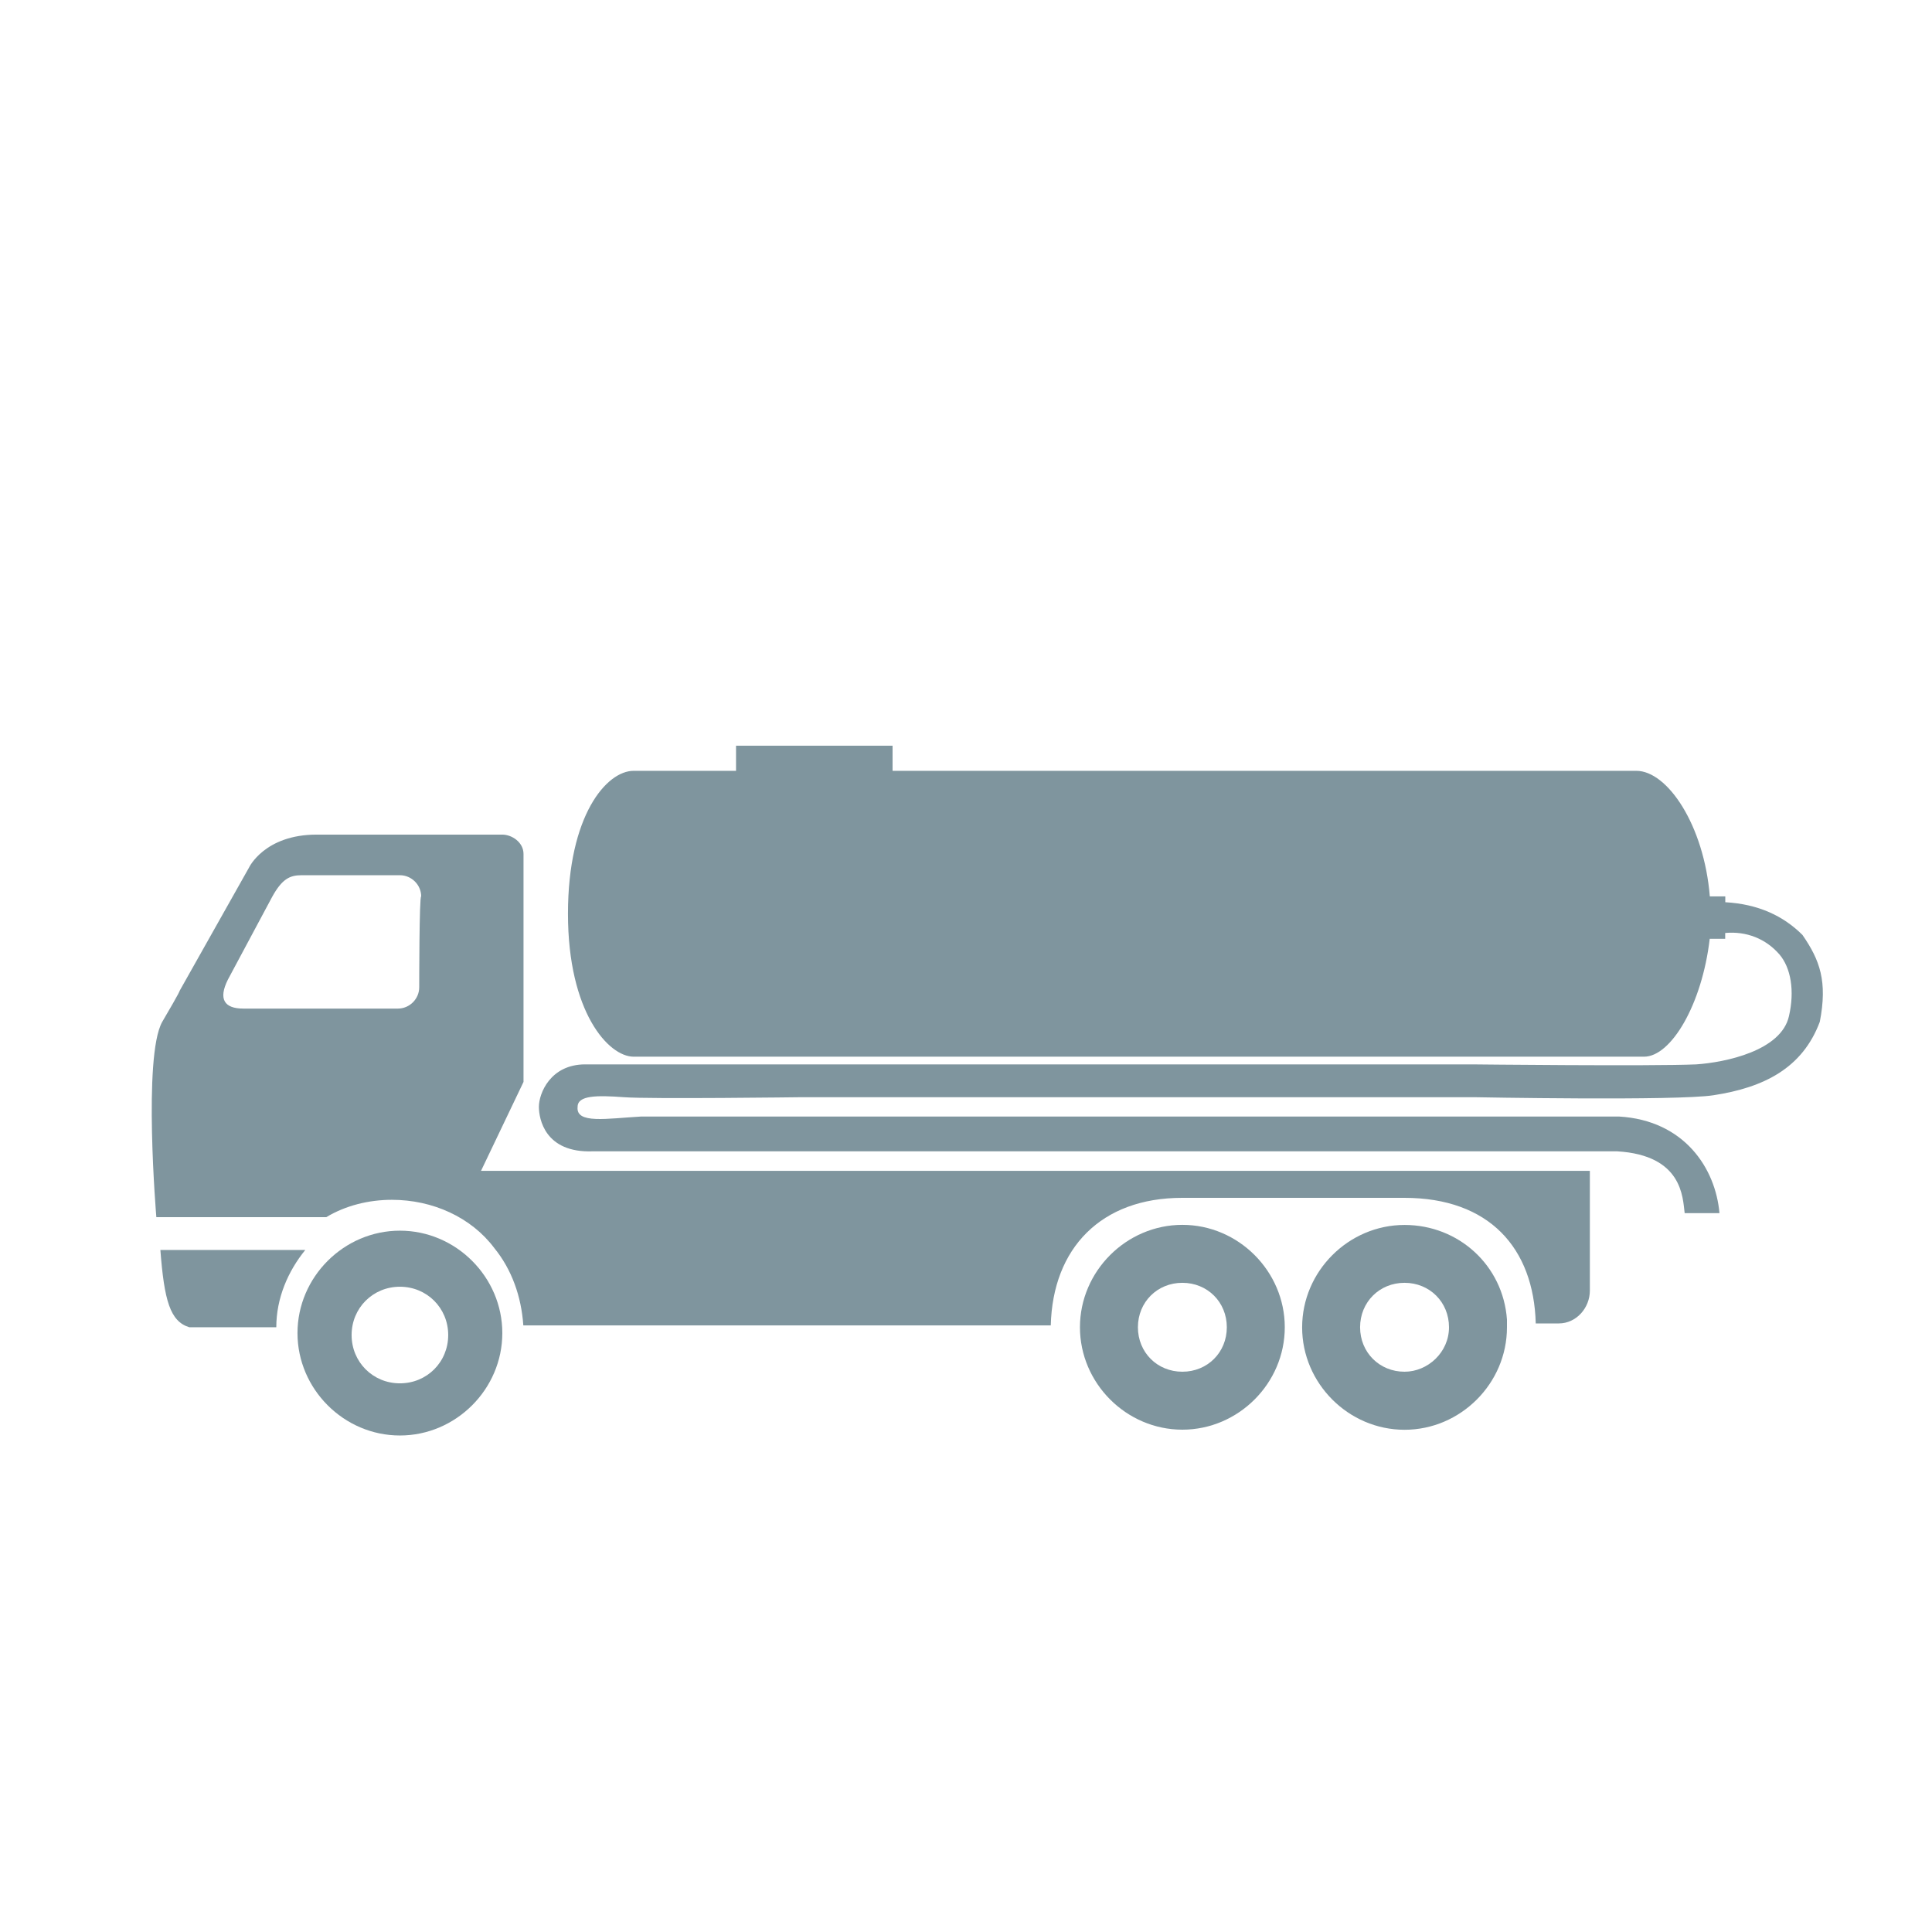
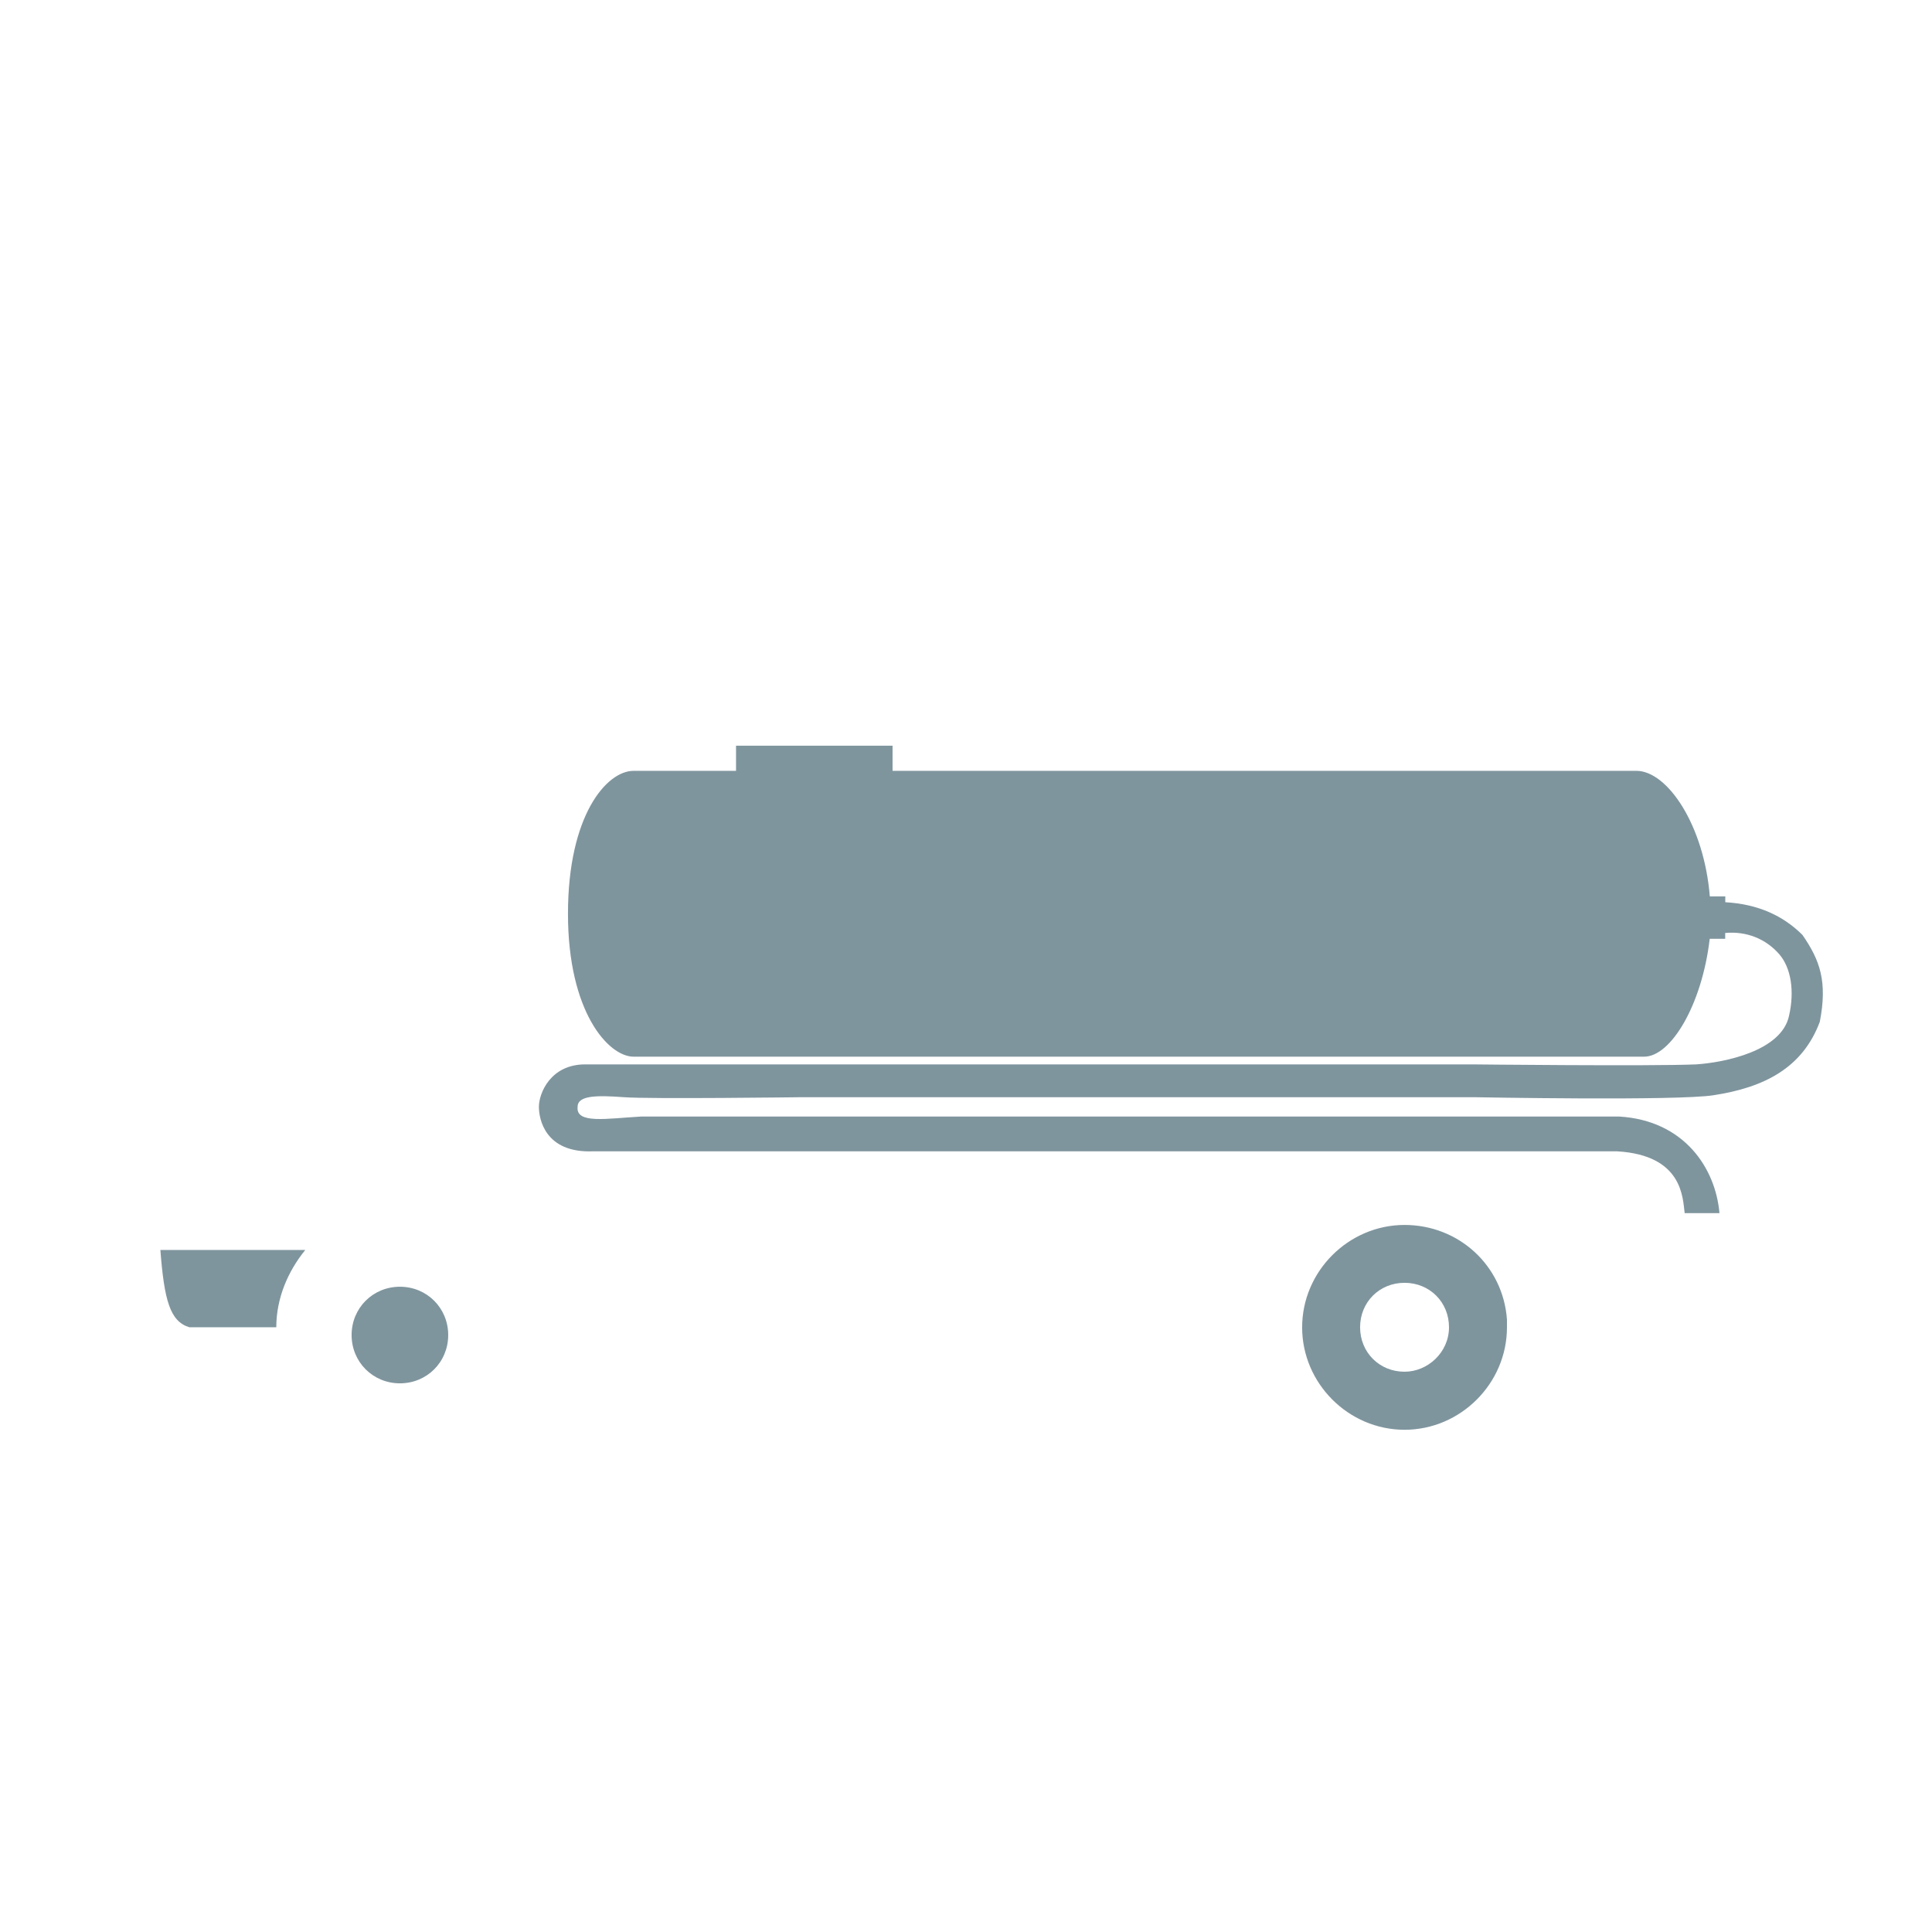
<svg xmlns="http://www.w3.org/2000/svg" width="100pt" height="100pt" version="1.1" viewBox="0 0 100 100">
  <g fill="#7f959e">
-     <path d="m61.199 63.398c-2.898 0-5.301 2.398-5.301 5.301 0 2.898 2.398 5.301 5.301 5.301 2.898 0 5.301-2.398 5.301-5.301 0-2.898-2.398-5.301-5.301-5.301zm0 7.602c-1.301 0-2.301-1-2.301-2.301s1-2.301 2.301-2.301 2.301 1 2.301 2.301-1 2.301-2.301 2.301z" />
    <path d="m78 68.602v-0.301c-0.199-2.801-2.5-4.898-5.301-4.898-2.898 0-5.301 2.398-5.301 5.301 0 2.898 2.398 5.301 5.301 5.301 2.898 0 5.301-2.398 5.301-5.301v-0.102zm-5.301 2.398c-1.301 0-2.301-1-2.301-2.301s1-2.301 2.301-2.301 2.301 1 2.301 2.301-1.102 2.301-2.301 2.301z" />
    <path d="m8.301 64.699c0.199 2.602 0.5 3.699 1.5 4h4.5c0-1.5 0.602-2.898 1.5-4z" />
-     <path d="m20.699 63.699c-2.898 0-5.301 2.398-5.301 5.301 0 2.898 2.398 5.301 5.301 5.301 2.898 0 5.301-2.398 5.301-5.301 0-2.898-2.398-5.301-5.301-5.301zm0 7.902c-1.398 0-2.5-1.102-2.5-2.5 0-1.398 1.102-2.5 2.5-2.5 1.398 0 2.5 1.102 2.5 2.5 0 1.398-1.098 2.5-2.5 2.5z" />
-     <path d="m24.898 60.602 2.199-4.602v-10.199-1.602c0-0.602-0.602-1-1.102-1h-9.602c-2.699 0-3.5 1.699-3.5 1.699l-3.602 6.398s0.102-0.102-0.898 1.602c-1 1.801-0.301 10.102-0.301 10.102h6.898 1.898c1-0.602 2.199-0.898 3.398-0.898 2.102 0 4.102 0.898 5.301 2.5 0.898 1.102 1.398 2.5 1.5 4h27.301c0.102-4 2.602-6.602 6.801-6.602h11.5c4.398 0 6.699 2.602 6.801 6.5h1.199c0.898 0 1.602-0.801 1.602-1.699v-6.199zm-3.199-9.5c0 0.602-0.5 1.102-1.102 1.102h-8c-1 0-1.301-0.5-0.801-1.5l2.301-4.301c0.5-0.898 0.898-1.102 1.5-1.102h5.102c0.602 0 1.102 0.5 1.102 1.102-0.102-0.102-0.102 4.699-0.102 4.699z" />
+     <path d="m20.699 63.699zm0 7.902c-1.398 0-2.5-1.102-2.5-2.5 0-1.398 1.102-2.5 2.5-2.5 1.398 0 2.5 1.102 2.5 2.5 0 1.398-1.098 2.5-2.5 2.5z" />
    <path d="m93.301 48.398c-1-1-2.301-1.602-4-1.699v-0.301h-0.801c-0.301-3.699-2.199-6.5-3.801-6.5h-38.5v-1.301h-8.102v1.301h-5.301c-1.398 0-3.398 2.301-3.398 7.398 0 5.102 2.102 7.398 3.398 7.398h52.301c1.398 0 3-2.699 3.398-6.102h0.801v-0.301c1.102-0.102 2.102 0.301 2.801 1.102 0.602 0.699 0.801 1.898 0.5 3.199-0.398 1.801-3.301 2.398-4.801 2.5-2.301 0.102-11.602 0-11.602 0h-34.801-11.102c-1.801 0-2.398 1.5-2.398 2.199 0 0.602 0.301 2.398 2.801 2.301h9.602 43.402c3.398 0.199 3.398 2.398 3.5 3.199h1.801c-0.199-2.301-1.801-4.801-5.199-5h-43.5-7.102c-1.801 0.102-3.398 0.398-3.301-0.5 0-0.602 1-0.602 2.398-0.5 1.301 0.102 9.199 0 9.199 0h34.801s10.5 0.199 12.398-0.102c2.602-0.398 4.602-1.398 5.5-3.801 0.406-2.09 0.004-3.191-0.895-4.492z" />
  </g>
</svg>